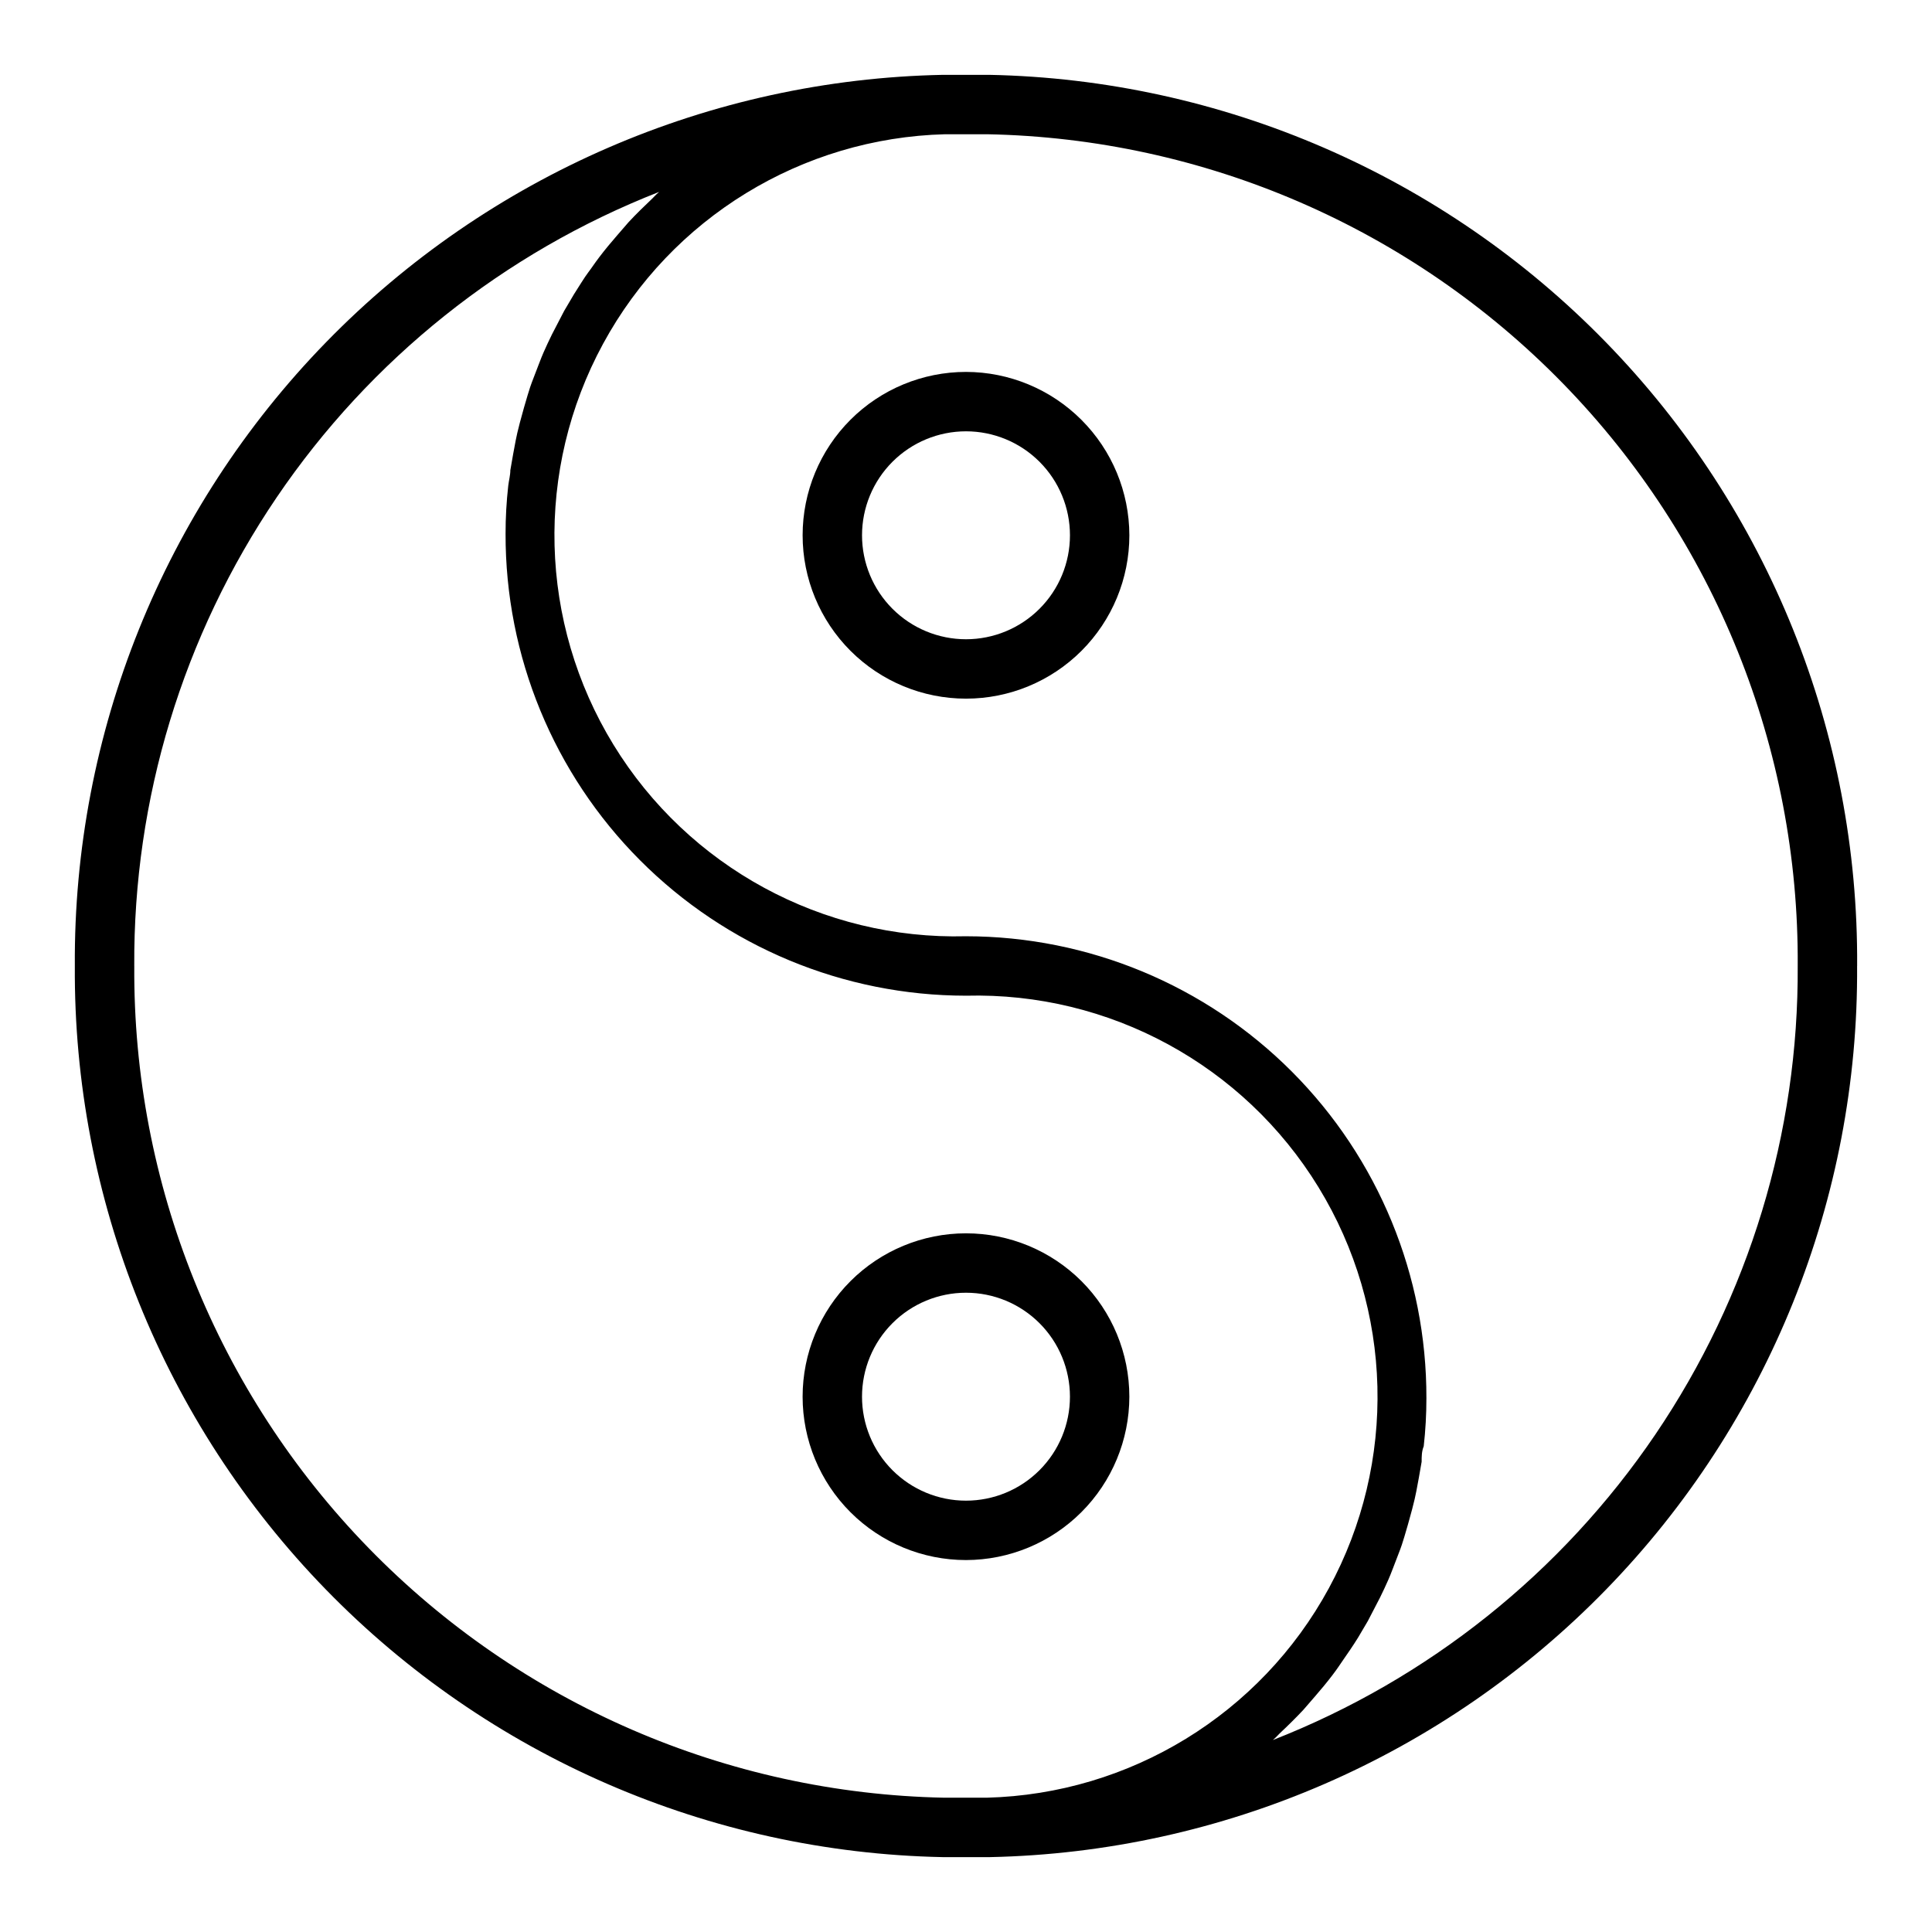
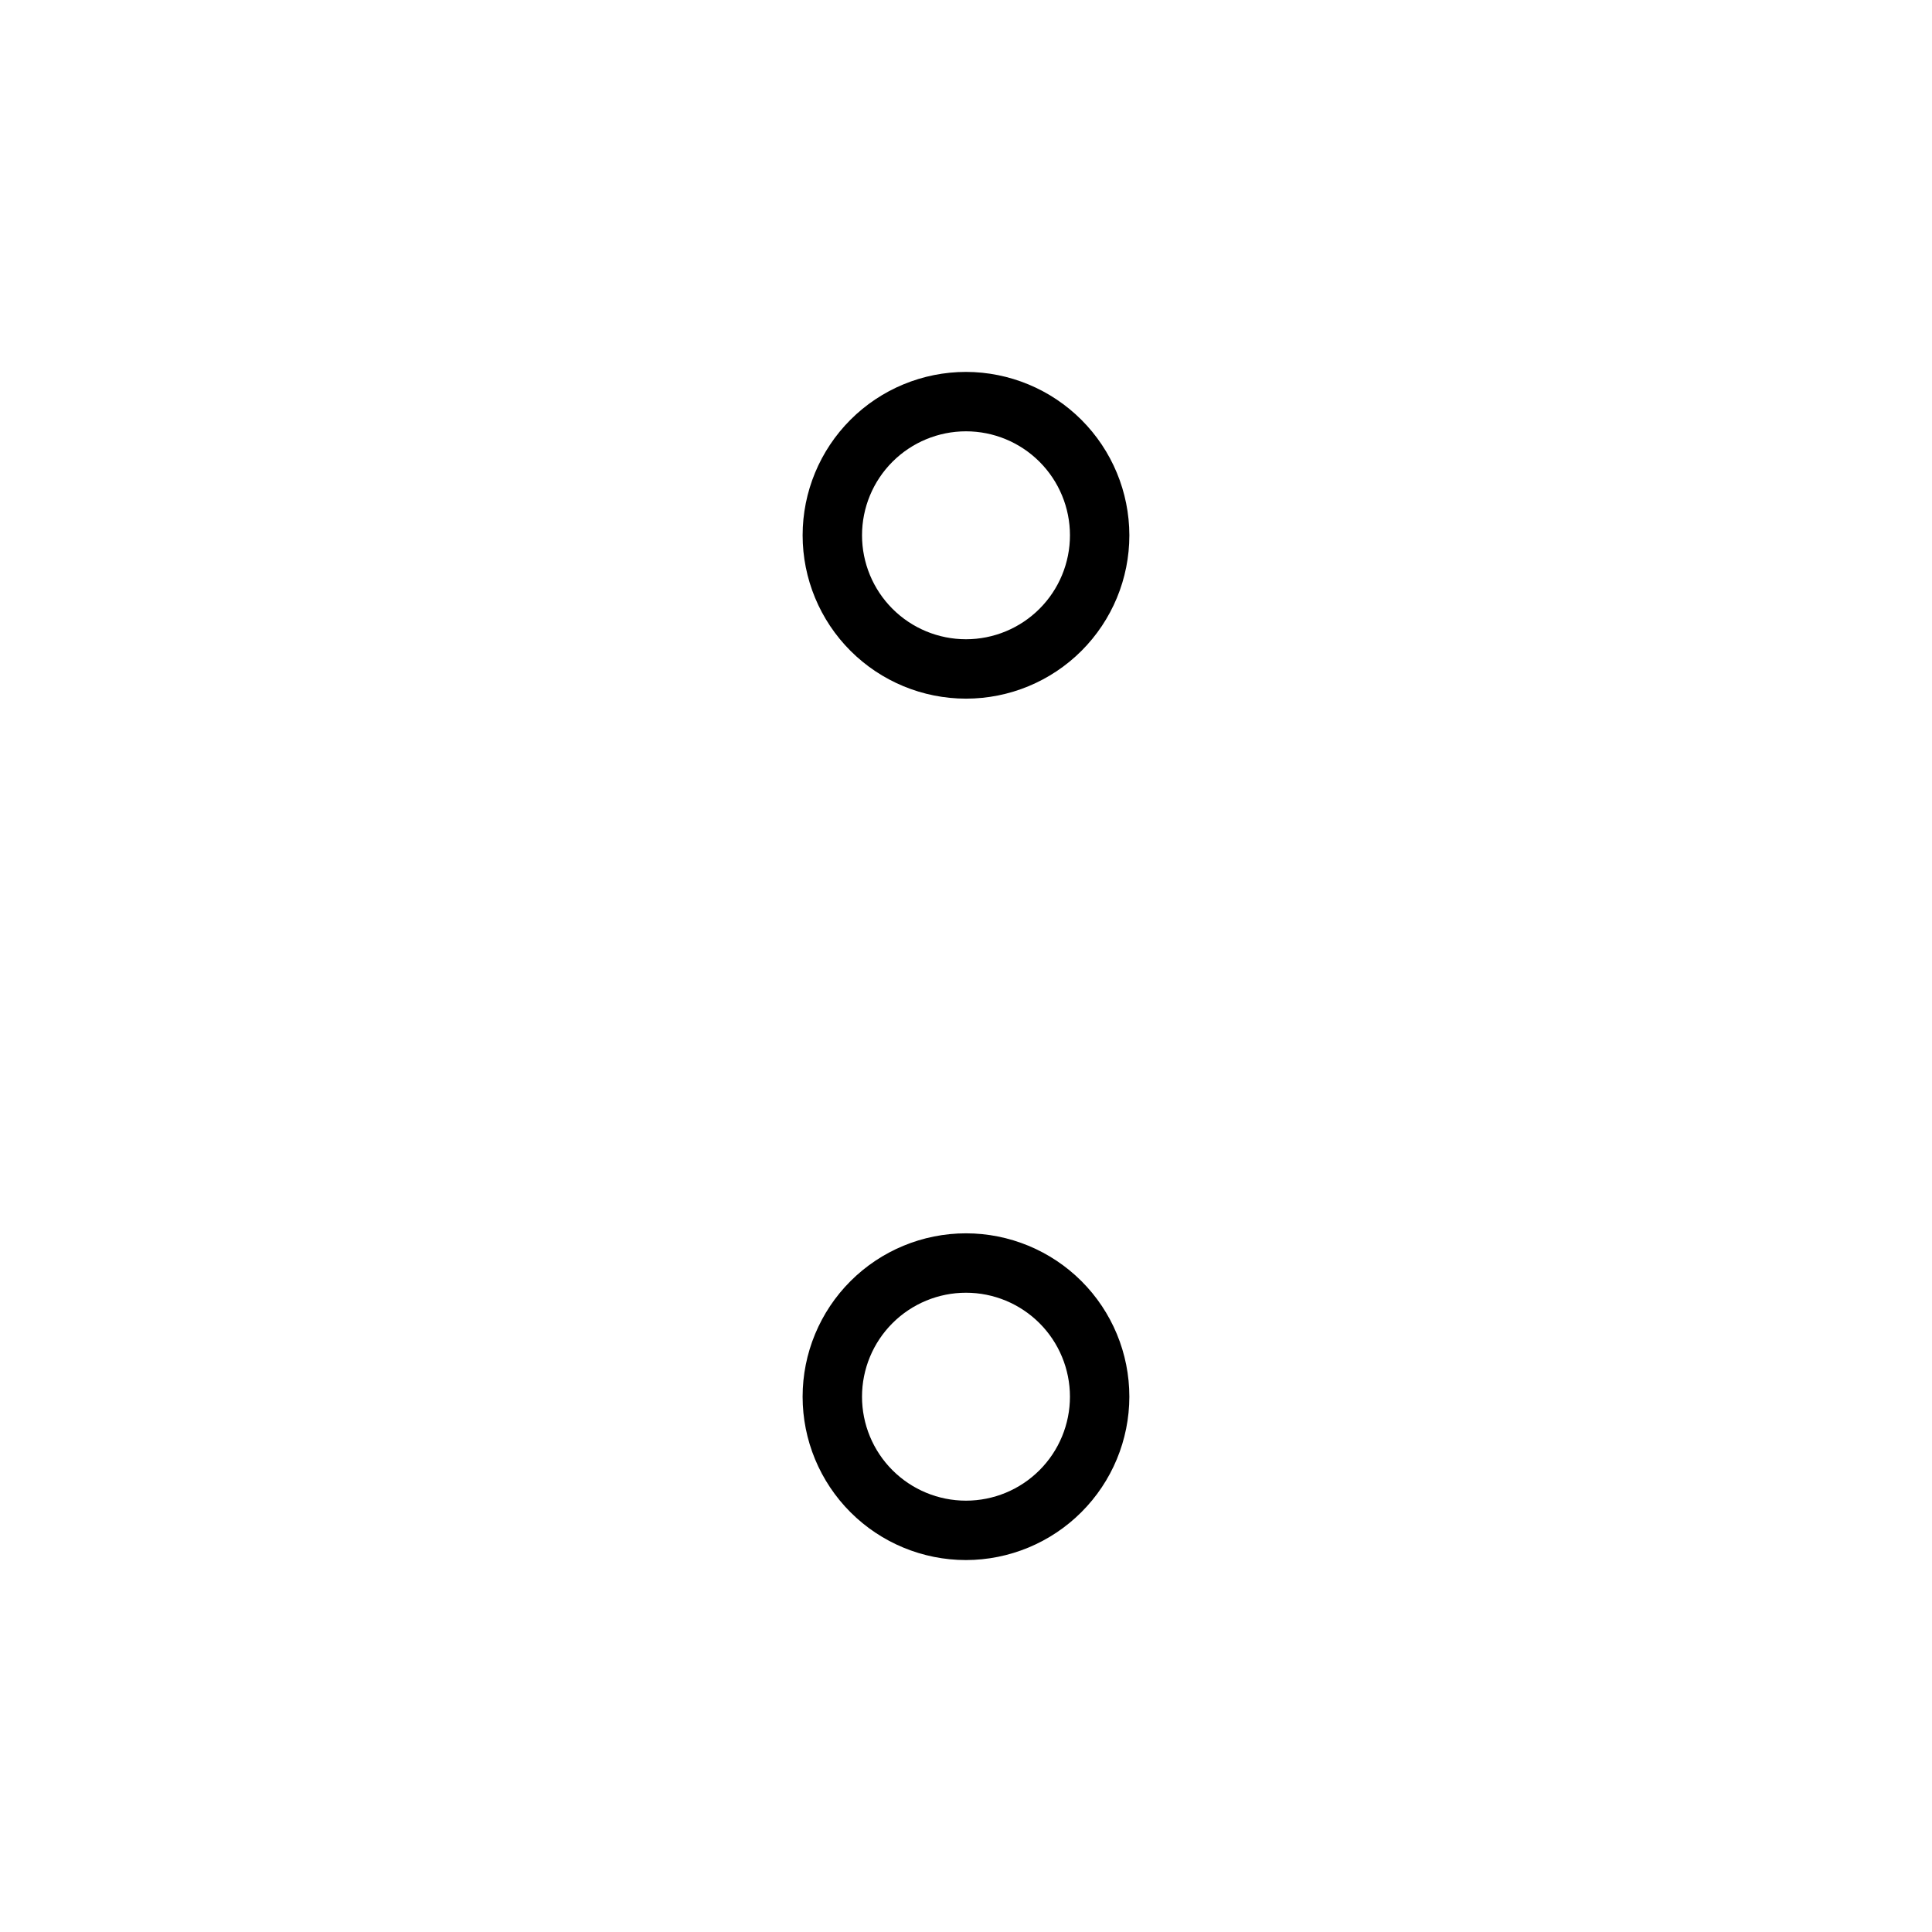
<svg xmlns="http://www.w3.org/2000/svg" fill="#000000" width="800px" height="800px" version="1.1" viewBox="144 144 512 512">
  <g>
-     <path d="m636.16 400c0.406-61.699-23.508-121.08-66.559-165.28-43.047-44.199-101.77-69.664-163.46-70.887h-12.203c-61.703 1.203-120.45 26.66-163.52 70.859-43.066 44.203-66.988 103.59-66.586 165.3-0.402 61.684 23.496 121.05 66.531 165.25 43.031 44.199 101.74 69.672 163.41 70.914h12.598-0.004c61.648-1.281 120.31-26.773 163.31-70.969 43-44.191 66.879-103.54 66.473-165.19zm-456.58 0c-0.262-44.246 12.891-87.535 37.723-124.16 24.828-36.621 60.176-64.859 101.38-80.988-0.867 0.707-1.574 1.574-2.441 2.363-0.867 0.789-3.856 3.699-5.668 5.668l-3.07 3.543c-1.574 1.812-3.148 3.699-4.644 5.668-1.496 1.969-1.891 2.676-2.914 4.016-1.023 1.34-2.598 3.938-3.856 5.902l-2.598 4.41-3.227 6.219c-0.789 1.574-1.496 3.148-2.203 4.723-0.707 1.574-1.73 4.41-2.598 6.613-0.867 2.203-1.18 3.227-1.652 4.801s-1.418 4.801-2.047 7.242c-0.629 2.441-0.789 3.148-1.102 4.723-0.316 1.574-1.023 5.512-1.418 7.871 0 1.34-0.395 2.754-0.551 4.094v-0.004c-0.477 4.234-0.715 8.492-0.711 12.754-0.082 32.422 12.734 63.547 35.625 86.508 22.887 22.965 53.969 35.883 86.395 35.902 37.965-0.984 73.574 18.359 93.41 50.75 19.836 32.387 20.887 72.898 2.754 106.27-18.129 33.371-52.688 54.535-90.656 55.52h-11.258c-57.574-1.137-112.38-24.906-152.56-66.16-40.176-41.25-62.488-96.672-62.105-154.25zm301.73 205.14c0.867-0.707 1.574-1.574 2.441-2.363 0.867-0.789 3.856-3.699 5.668-5.668l3.07-3.543c1.574-1.812 3.148-3.699 4.644-5.668s1.891-2.676 2.832-4.016c0.945-1.34 2.676-3.856 3.938-5.902l2.598-4.41 3.227-6.219c0.789-1.574 1.496-3.148 2.203-4.723 0.707-1.574 1.73-4.41 2.598-6.613 0.867-2.203 1.18-3.227 1.652-4.801s1.418-4.801 2.047-7.242c0.629-2.441 0.789-3.148 1.102-4.723 0.316-1.574 1.023-5.512 1.418-7.871 0-1.34 0-2.754 0.551-4.094 0.477-4.234 0.715-8.492 0.711-12.754 0.082-32.422-12.734-63.547-35.621-86.508-22.891-22.965-53.973-35.879-86.395-35.902-37.969 0.984-73.578-18.359-93.414-50.75-19.836-32.387-20.887-72.898-2.754-106.27 18.129-33.375 52.688-54.539 90.656-55.523h11.102-0.004c57.605 1.098 112.45 24.848 152.67 66.105 40.211 41.258 62.543 96.699 62.16 154.31 0.262 44.242-12.891 87.531-37.719 124.15-24.832 36.621-60.18 64.859-101.38 80.992z" />
    <path d="m400 242.56c-11.484 0-22.496 4.562-30.617 12.68-8.117 8.121-12.68 19.133-12.68 30.617 0 11.48 4.562 22.492 12.68 30.613 8.121 8.121 19.133 12.68 30.617 12.68 11.48 0 22.492-4.559 30.613-12.68 8.121-8.121 12.68-19.133 12.68-30.613-0.02-11.477-4.586-22.477-12.703-30.594-8.113-8.113-19.113-12.684-30.59-12.703zm0 70.848c-7.309 0-14.316-2.902-19.484-8.07-5.168-5.168-8.07-12.176-8.07-19.48 0-7.309 2.902-14.316 8.07-19.484 5.168-5.168 12.176-8.07 19.484-8.07 7.305 0 14.312 2.902 19.48 8.07 5.168 5.168 8.07 12.176 8.07 19.484 0 7.305-2.902 14.312-8.07 19.48-5.168 5.168-12.176 8.07-19.48 8.07z" />
    <path d="m443.29 514.14c0-11.484-4.559-22.496-12.68-30.617-8.121-8.117-19.133-12.68-30.613-12.68-11.484 0-22.496 4.562-30.617 12.68-8.117 8.121-12.68 19.133-12.68 30.617 0 11.48 4.562 22.492 12.68 30.613 8.121 8.121 19.133 12.68 30.617 12.68 11.477-0.02 22.477-4.586 30.59-12.703 8.117-8.113 12.684-19.113 12.703-30.59zm-43.293 27.551c-7.309 0-14.316-2.902-19.484-8.07s-8.07-12.176-8.07-19.48c0-7.309 2.902-14.316 8.07-19.484 5.168-5.168 12.176-8.07 19.484-8.07 7.305 0 14.312 2.902 19.48 8.07 5.168 5.168 8.07 12.176 8.07 19.484 0 7.305-2.902 14.312-8.07 19.48s-12.176 8.07-19.48 8.07z" />
  </g>
</svg>